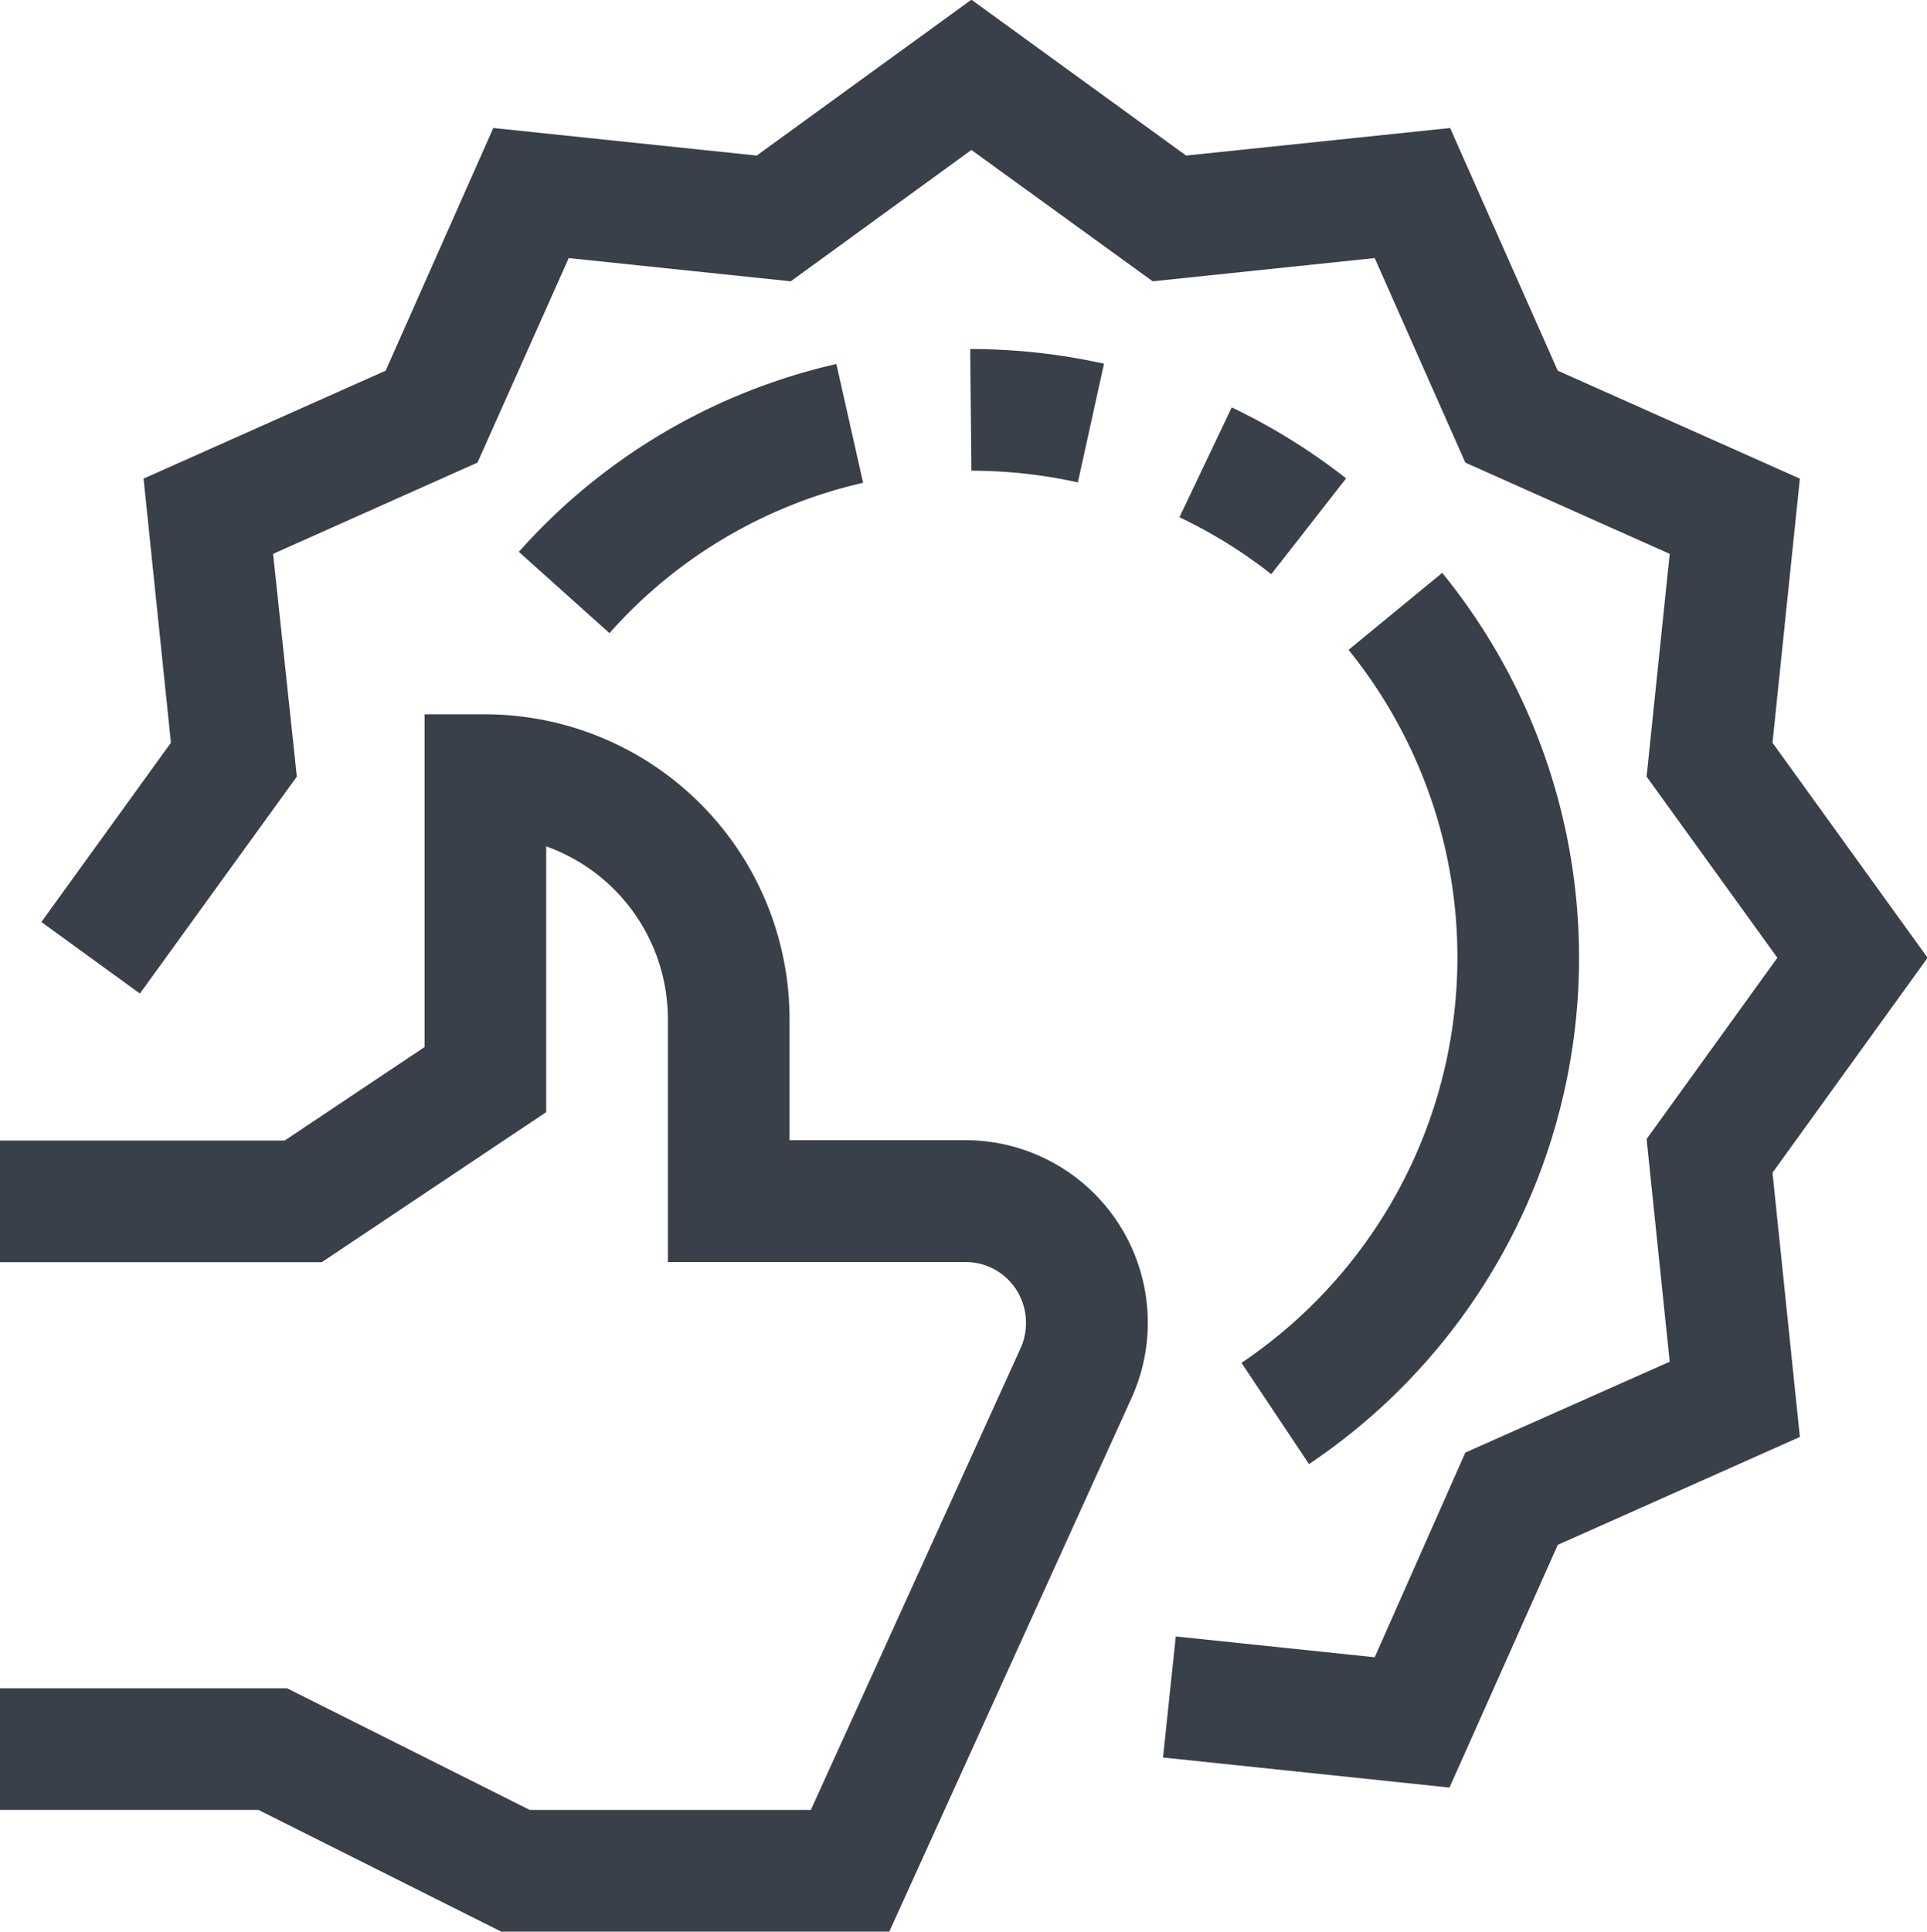
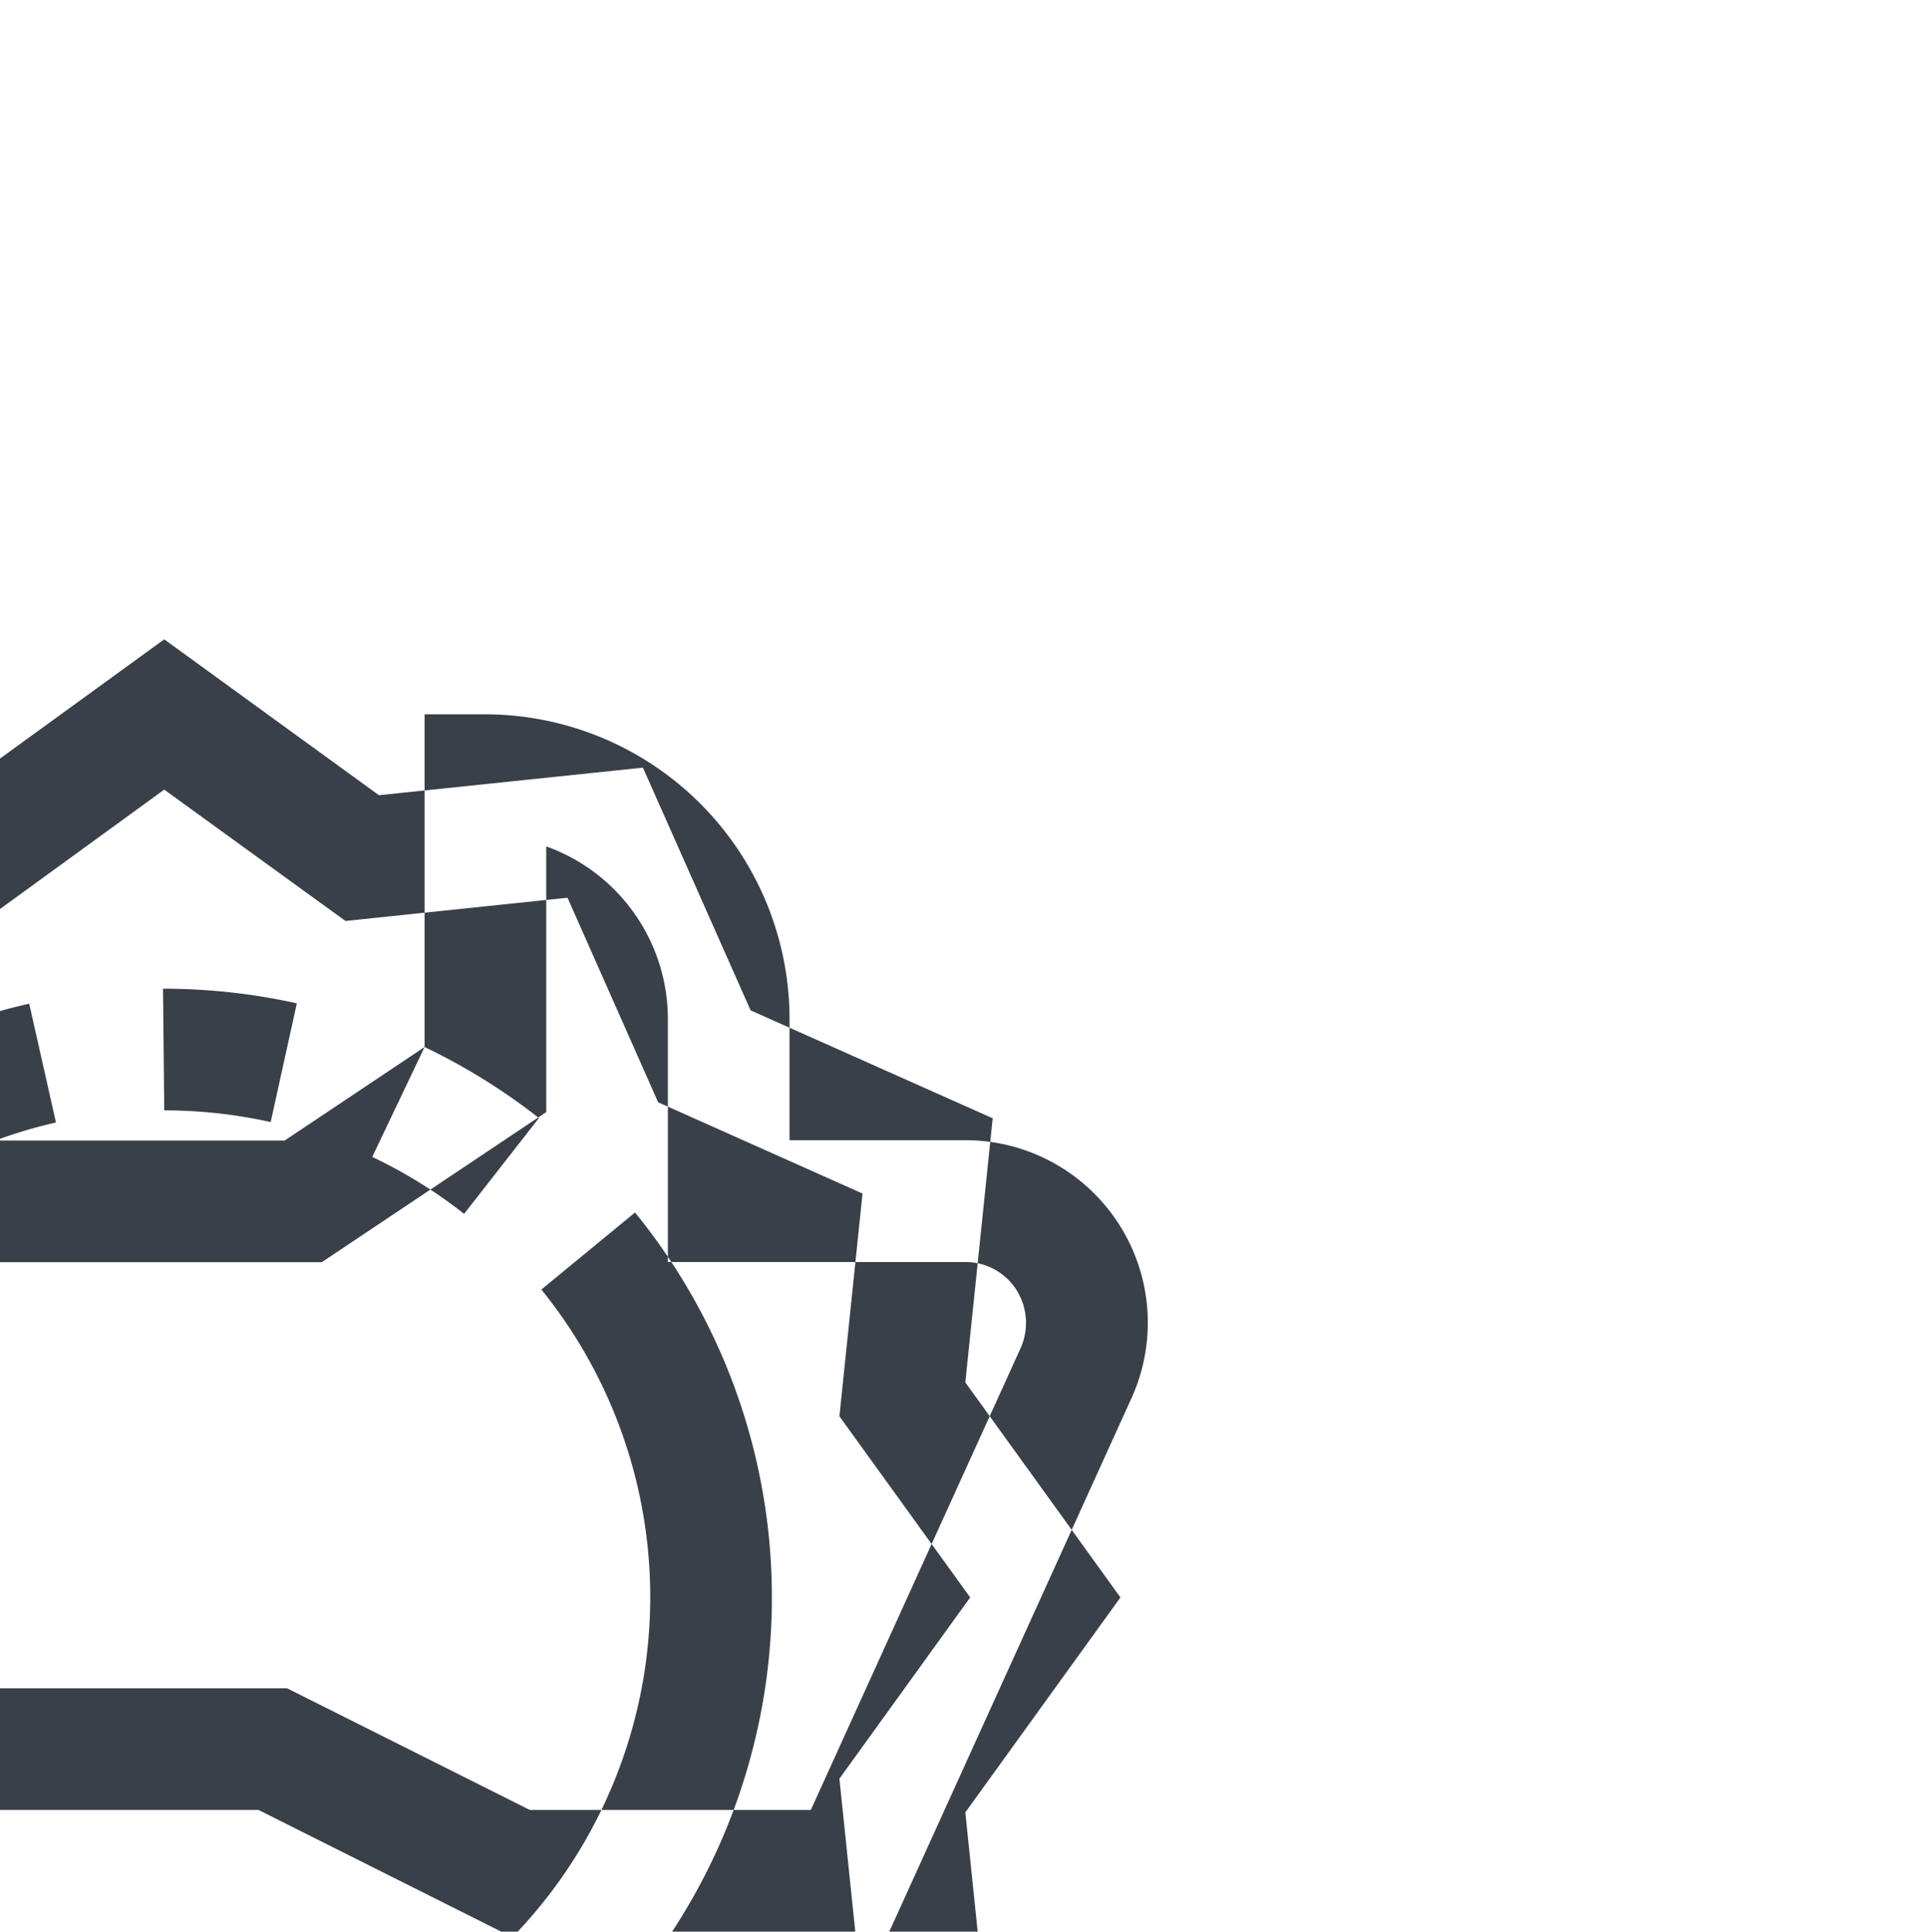
<svg xmlns="http://www.w3.org/2000/svg" width="31.68" height="31.75" viewBox="0 0 31.68 31.75">
  <defs>
    <style>
      .cls-1 {
        fill: #394049;
        fill-rule: evenodd;
      }
    </style>
  </defs>
-   <path id="ic_3.svg" class="cls-1" d="M1181.14,808.335v-5.469h1a5.011,5.011,0,0,1,5,5v2h2.89a3,3,0,0,1,2.73,4.244l-3.98,8.765h-6.38l-3.99-2h-4.26v-2h4.73l3.99,2h4.62l3.45-7.593a1.013,1.013,0,0,0-.07-0.955,0.991,0.991,0,0,0-.84-0.458h-4.89v-4a3.016,3.016,0,0,0-2-2.832v4.368l-3.69,2.467h-5.3v-2h4.69Zm13.27-10.514a10.1,10.1,0,0,1,1.88,1.167l-1.23,1.575a7.98,7.98,0,0,0-1.51-.936Zm3.46,2.72a10.02,10.02,0,0,1-2.19,14.649l-1.11-1.664a8.031,8.031,0,0,0,1.76-11.719Zm-5.99-1.487a8.131,8.131,0,0,0-1.75-.192l-0.02-2a10.138,10.138,0,0,1,2.2.241Zm-3.53.007a7.916,7.916,0,0,0-4.17,2.471l-1.49-1.336a9.93,9.93,0,0,1,5.22-3.088Zm11.42,17.457-1.78,3.989-4.71-.494,0.21-1.99,3.27,0.342,1.49-3.364,3.36-1.494-0.38-3.66,2.15-2.979-2.15-2.978,0.38-3.661-3.36-1.5-1.49-3.362-3.65.382-2.98-2.159-2.97,2.159-3.65-.382-1.5,3.362-3.36,1.5,0.39,3.661-2.58,3.566-1.62-1.176,2.13-2.947-0.45-4.341,3.98-1.774,1.77-3.989,4.33,0.453,3.53-2.562,3.53,2.562,4.34-.453,1.77,3.989,3.98,1.774-0.45,4.341,2.55,3.535-2.55,3.533,0.45,4.343Z" transform="translate(-1174.16 -791.125)" />
+   <path id="ic_3.svg" class="cls-1" d="M1181.14,808.335v-5.469h1a5.011,5.011,0,0,1,5,5v2h2.89a3,3,0,0,1,2.73,4.244l-3.98,8.765h-6.38l-3.99-2h-4.26v-2h4.73l3.99,2h4.62l3.45-7.593a1.013,1.013,0,0,0-.07-0.955,0.991,0.991,0,0,0-.84-0.458h-4.89v-4a3.016,3.016,0,0,0-2-2.832v4.368l-3.69,2.467h-5.3v-2h4.69Za10.1,10.1,0,0,1,1.88,1.167l-1.23,1.575a7.98,7.98,0,0,0-1.51-.936Zm3.46,2.72a10.02,10.02,0,0,1-2.19,14.649l-1.11-1.664a8.031,8.031,0,0,0,1.76-11.719Zm-5.99-1.487a8.131,8.131,0,0,0-1.75-.192l-0.02-2a10.138,10.138,0,0,1,2.2.241Zm-3.53.007a7.916,7.916,0,0,0-4.17,2.471l-1.49-1.336a9.93,9.93,0,0,1,5.22-3.088Zm11.42,17.457-1.78,3.989-4.71-.494,0.21-1.99,3.27,0.342,1.49-3.364,3.36-1.494-0.38-3.66,2.15-2.979-2.15-2.978,0.38-3.661-3.36-1.5-1.49-3.362-3.65.382-2.98-2.159-2.97,2.159-3.65-.382-1.5,3.362-3.36,1.5,0.39,3.661-2.58,3.566-1.62-1.176,2.13-2.947-0.45-4.341,3.98-1.774,1.77-3.989,4.33,0.453,3.53-2.562,3.53,2.562,4.34-.453,1.77,3.989,3.98,1.774-0.45,4.341,2.55,3.535-2.55,3.533,0.45,4.343Z" transform="translate(-1174.16 -791.125)" />
</svg>